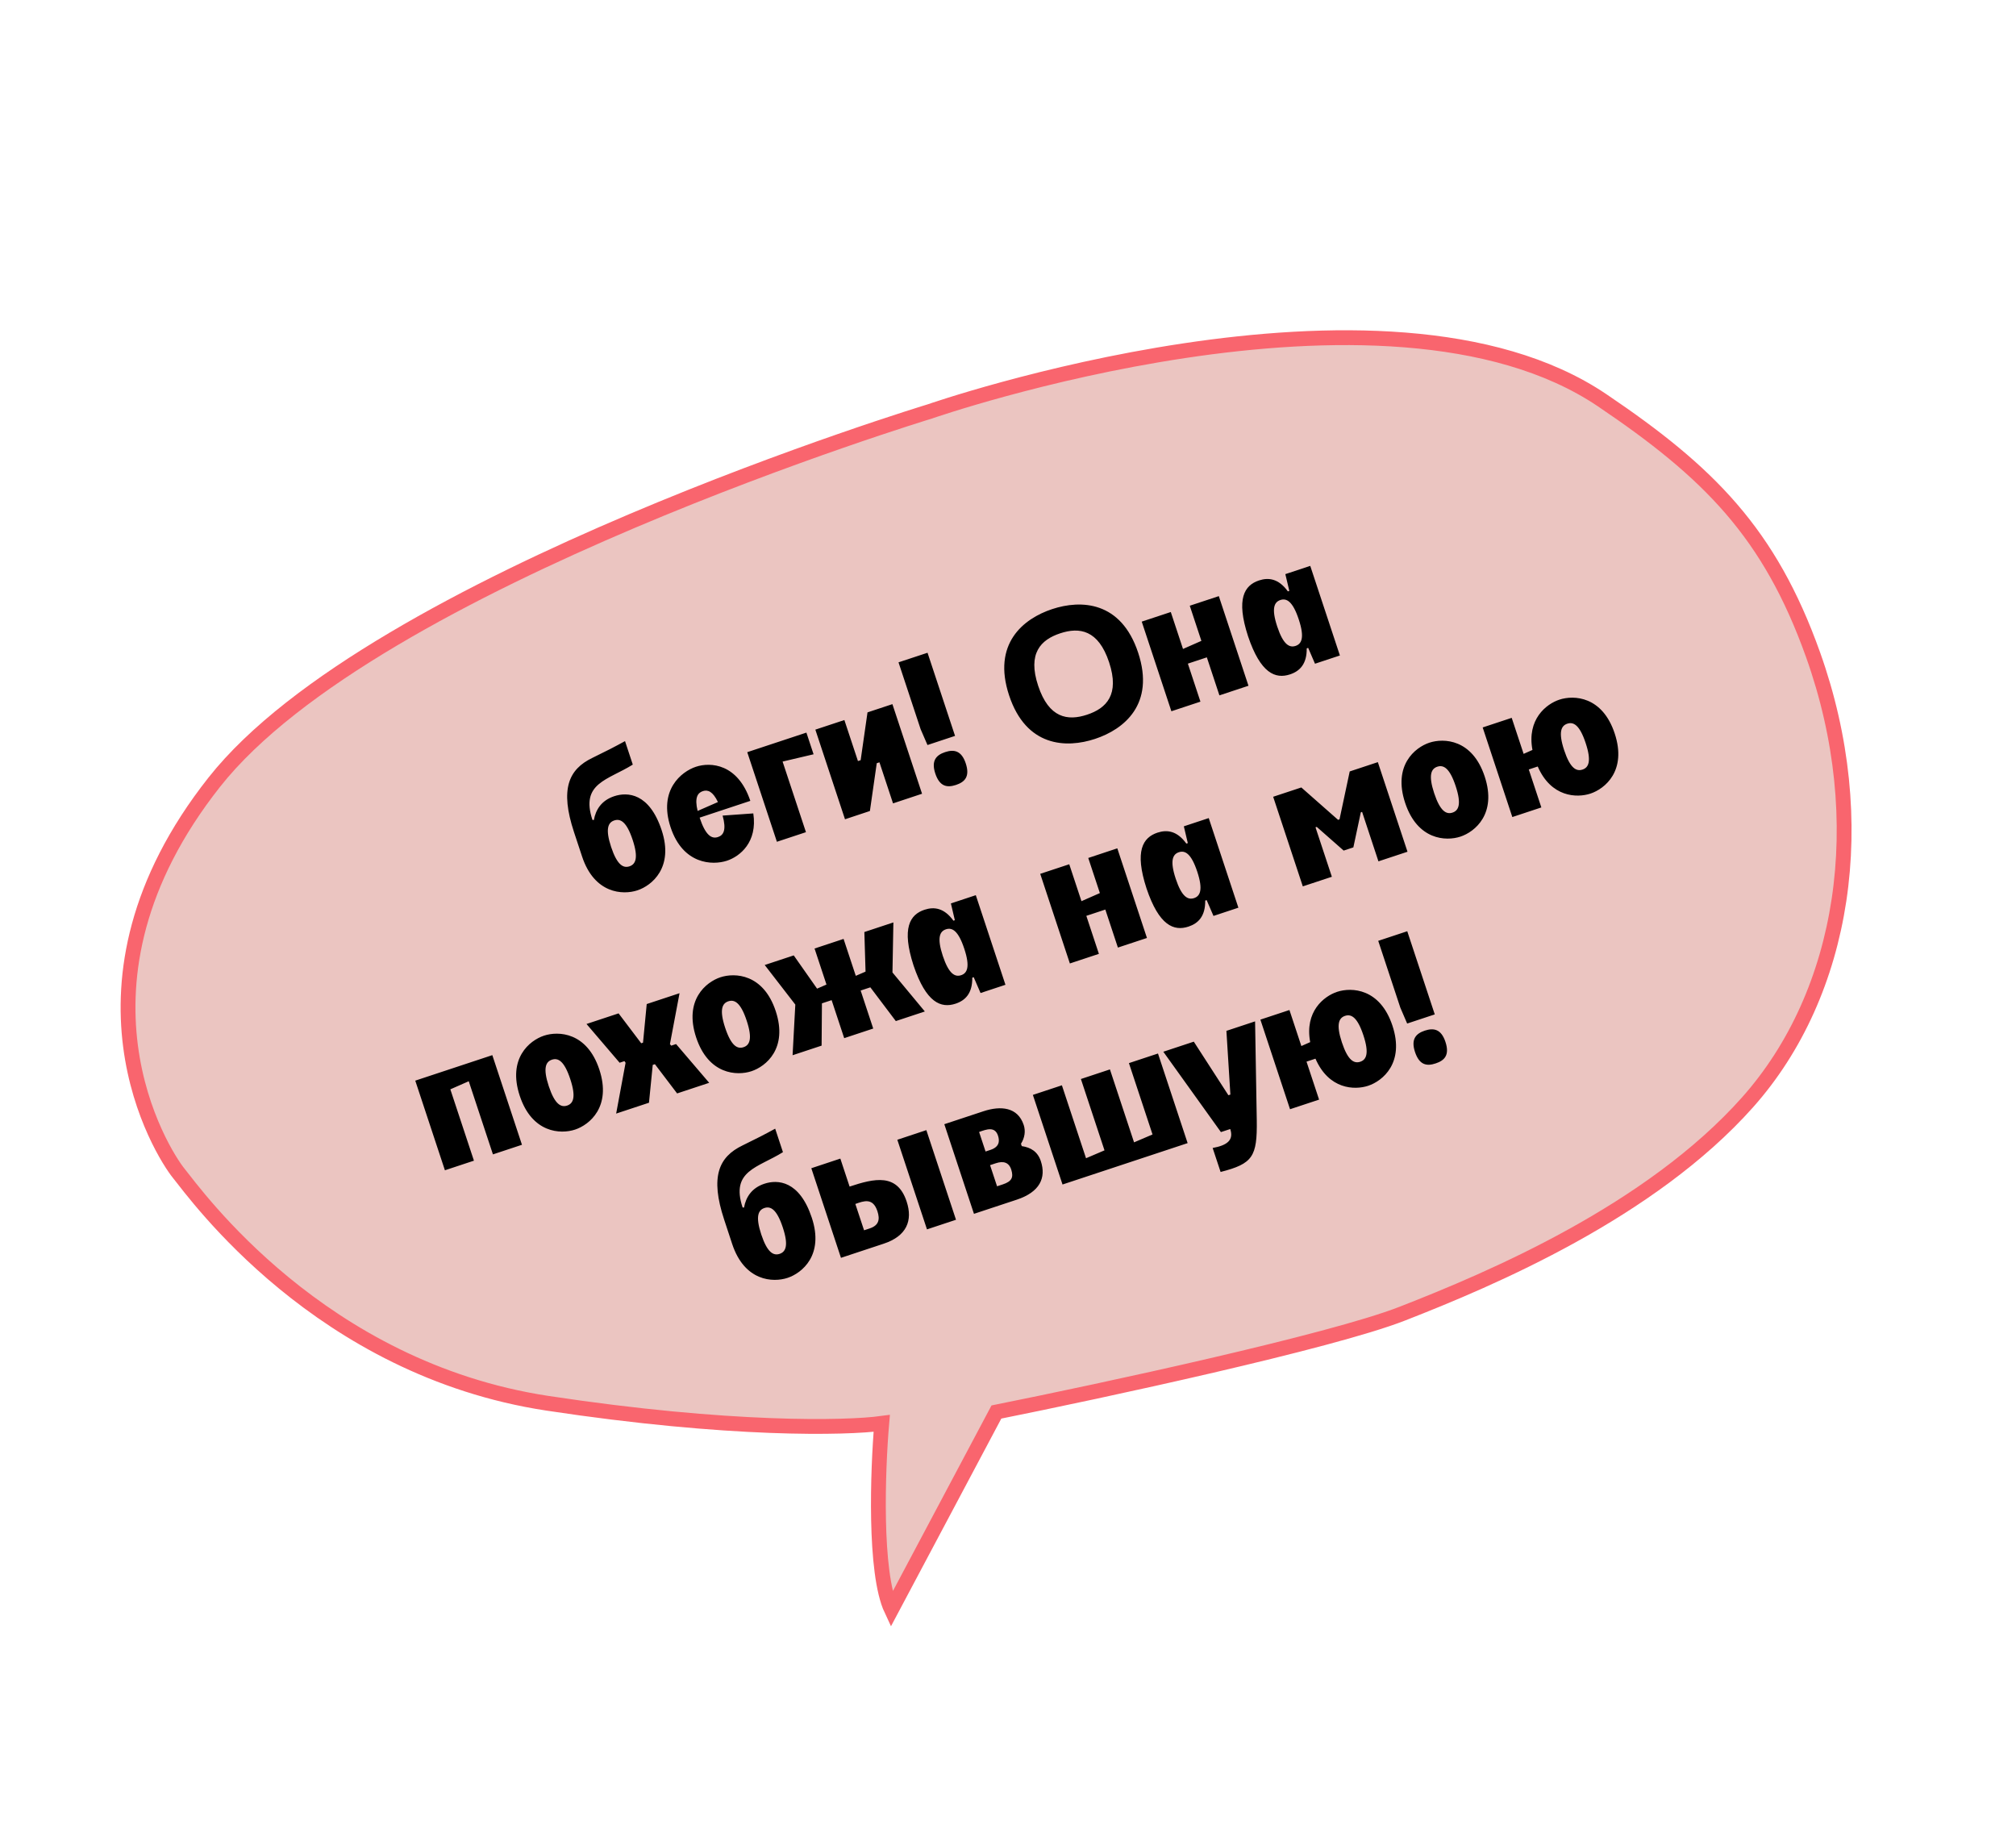
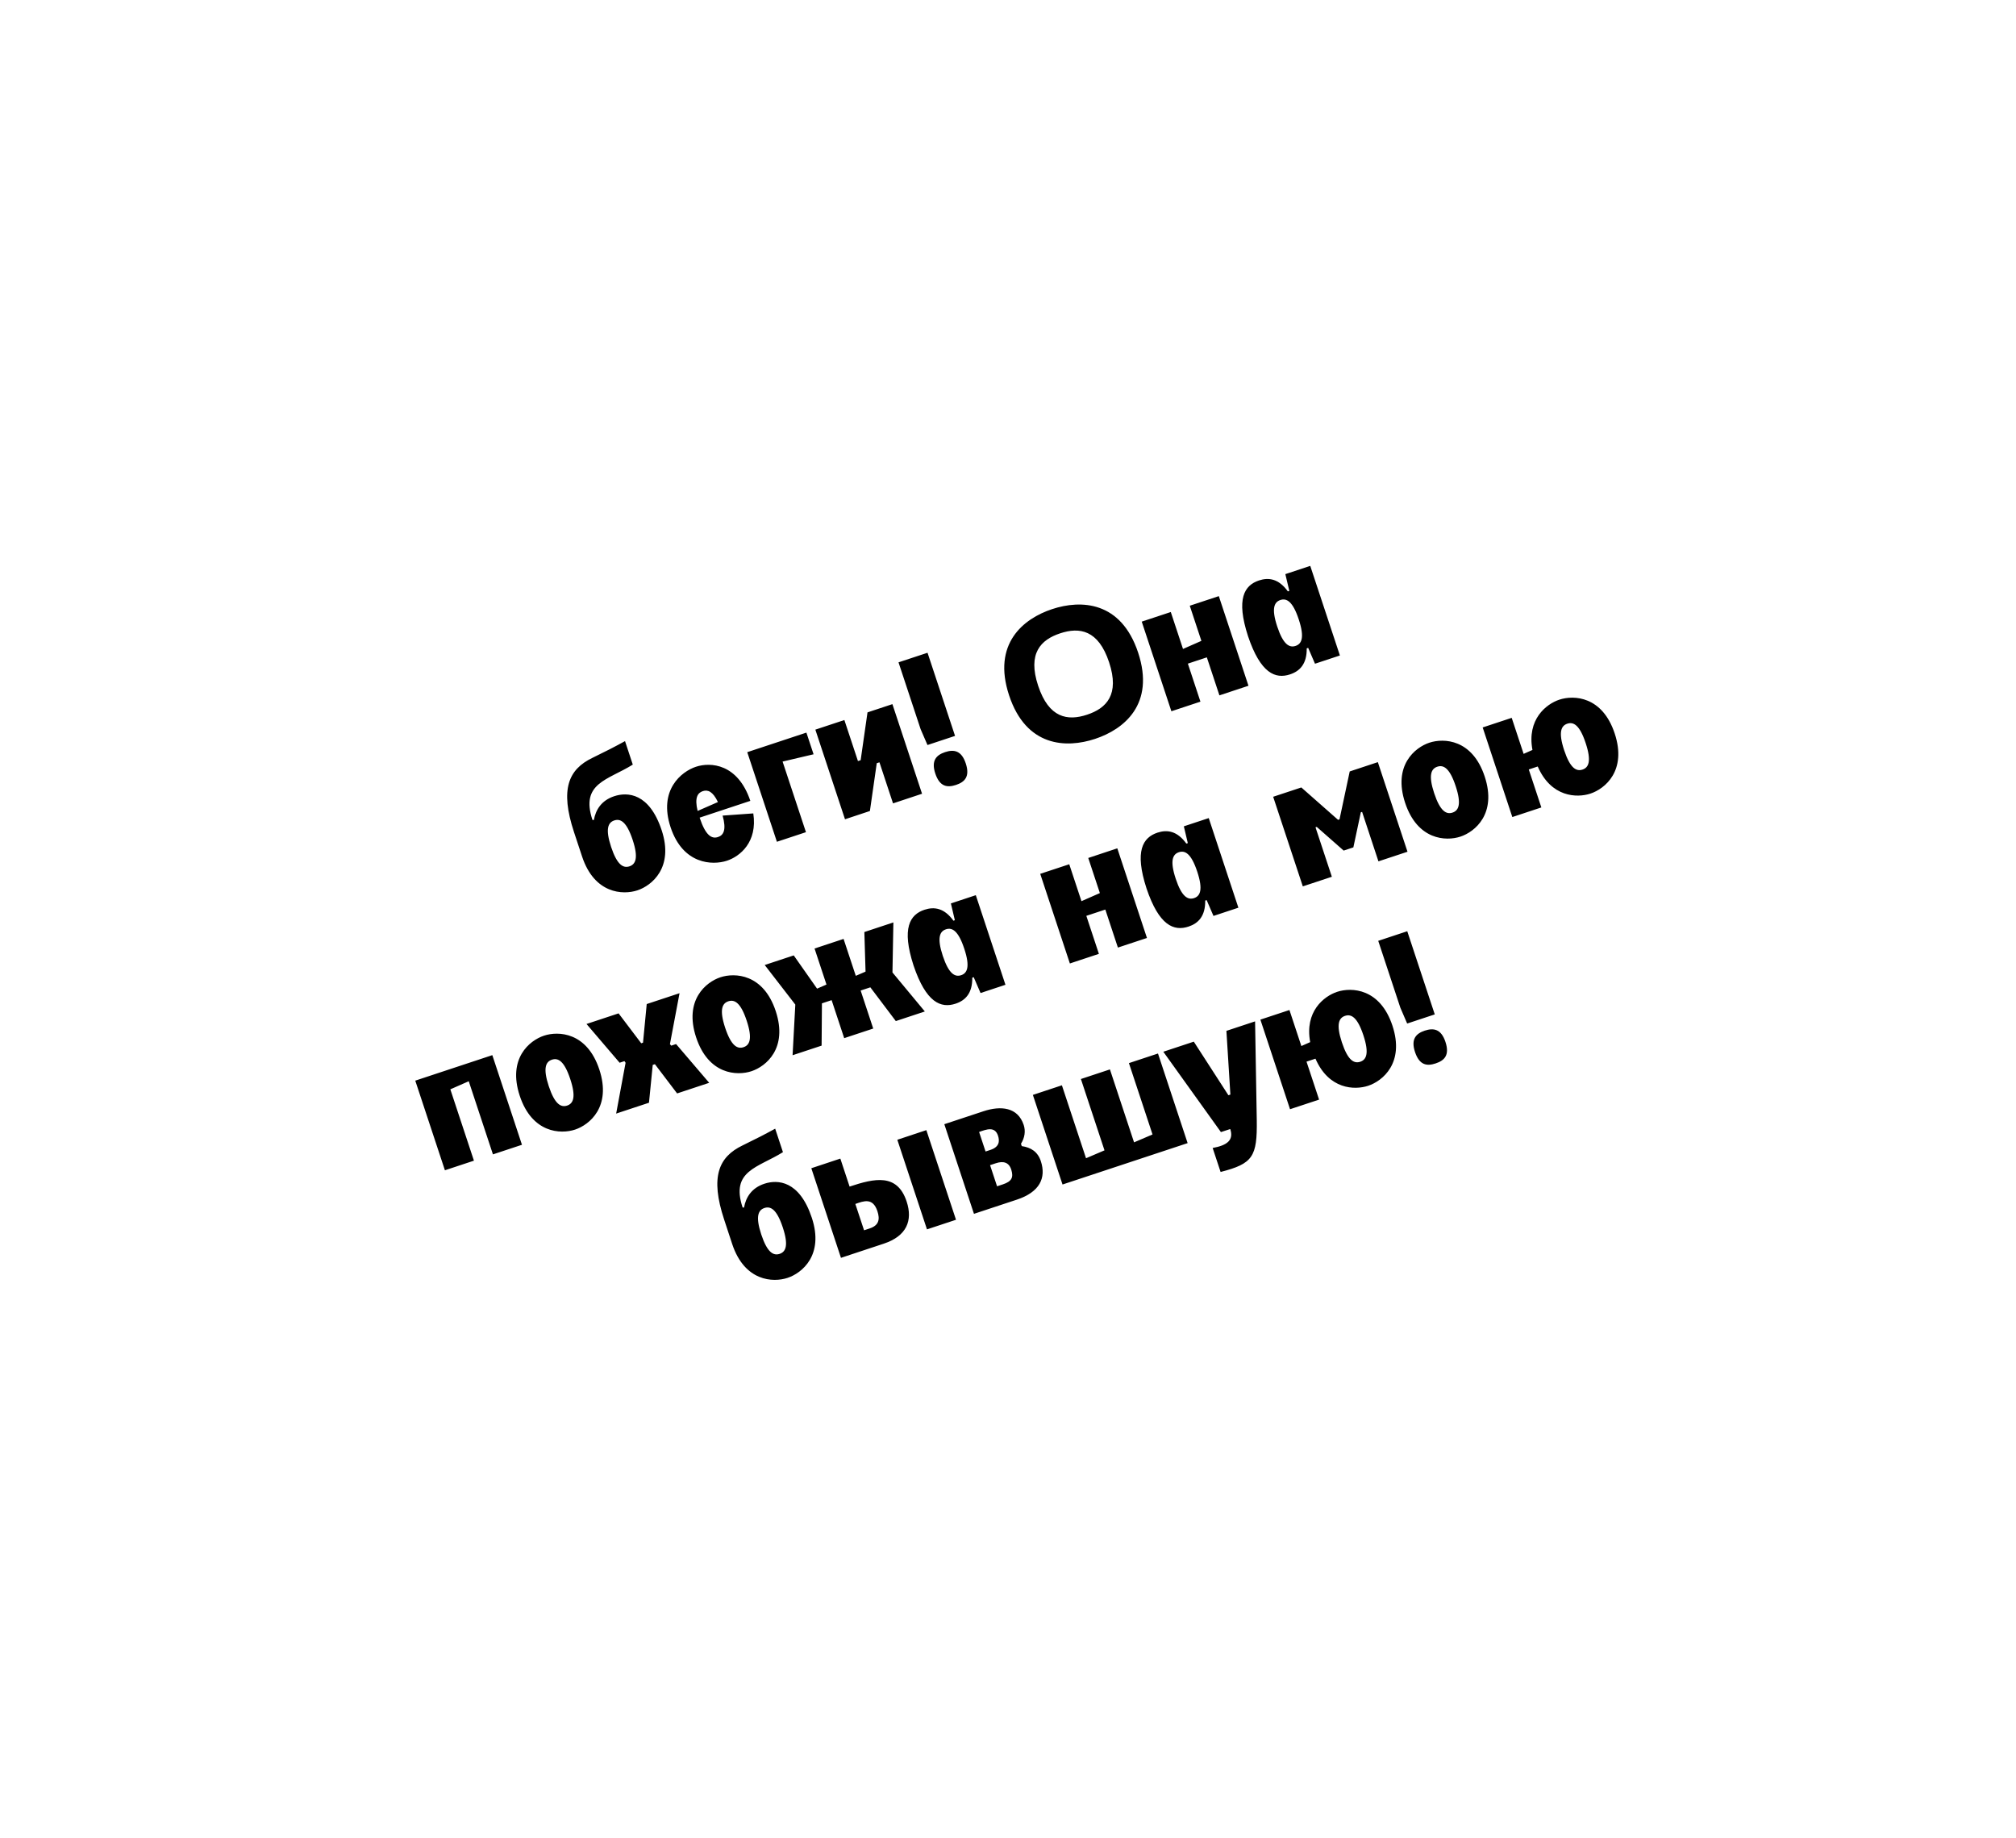
<svg xmlns="http://www.w3.org/2000/svg" width="68" height="62" viewBox="0 0 68 62" fill="none">
-   <path d="M33.609 47.622L30.067 54.288C29.481 53.037 29.606 49.578 29.741 48.005C28.548 48.167 24.623 48.259 18.473 47.328C10.786 46.164 6.592 40.264 6.031 39.574C5.469 38.884 1.849 33.192 7.227 26.381C12.604 19.57 31.361 13.877 31.361 13.877C31.361 13.877 46.689 8.541 54.037 13.497C57.645 15.931 59.69 17.978 61.154 22.079C63.158 27.693 62.221 33.497 58.946 37.176C55.672 40.856 50.31 43.131 47.291 44.308C44.876 45.249 37.163 46.91 33.609 47.622Z" fill="#EBC5C1" stroke="#F9656E" stroke-width="0.5" />
  <path d="M21.344 25.787C20.505 26.312 19.571 26.407 19.983 27.652L20.031 27.657C20.095 27.3 20.294 26.993 20.718 26.853C21.165 26.705 21.902 26.742 22.318 28C22.734 29.257 21.989 29.866 21.5 30.028C21.01 30.19 20.05 30.145 19.634 28.888L19.362 28.066C18.882 26.615 19.177 25.947 19.982 25.56C20.455 25.33 20.747 25.18 21.082 24.995L21.344 25.787ZM20.613 28.564C20.817 29.18 21.026 29.286 21.232 29.218C21.437 29.15 21.543 28.941 21.339 28.324C21.134 27.707 20.925 27.602 20.72 27.67C20.514 27.738 20.409 27.947 20.613 28.564ZM22.619 27.9C22.203 26.643 22.984 26.022 23.474 25.86C23.969 25.696 24.887 25.755 25.309 27.01L23.599 27.576C23.803 28.193 24.012 28.298 24.218 28.23C24.405 28.168 24.508 27.993 24.374 27.507L25.409 27.433C25.556 28.404 24.957 28.884 24.522 29.028C24.032 29.19 23.035 29.157 22.619 27.9ZM23.531 27.35L24.216 27.05C24.044 26.691 23.875 26.626 23.706 26.682C23.53 26.74 23.423 26.903 23.531 27.35ZM26.205 28.39L25.205 25.368L27.2 24.708L27.442 25.439L26.397 25.685L27.185 28.066L26.205 28.39ZM29.261 24.026L30.101 23.748L31.101 26.77L30.122 27.095L29.664 25.71L29.573 25.74L29.342 27.352L28.502 27.631L27.502 24.608L28.481 24.284L28.939 25.668L29.03 25.638L29.261 24.026ZM31.286 22.015L32.214 24.819L31.284 25.127L31.053 24.593L30.307 22.338L31.286 22.015ZM31.547 26.086C31.403 25.651 31.583 25.464 31.879 25.366C32.175 25.268 32.431 25.311 32.575 25.746C32.723 26.194 32.541 26.375 32.245 26.473C31.949 26.57 31.695 26.534 31.547 26.086ZM34.037 23.452C33.461 21.711 34.516 20.865 35.489 20.543C36.463 20.221 37.813 20.271 38.39 22.012C38.966 23.753 37.911 24.598 36.937 24.92C35.964 25.242 34.613 25.193 34.037 23.452ZM35.017 23.128C35.379 24.222 36.014 24.32 36.667 24.104C37.32 23.888 37.772 23.43 37.41 22.336C37.048 21.242 36.412 21.143 35.759 21.36C35.106 21.576 34.654 22.034 35.017 23.128ZM38.511 20.965L39.491 20.641L39.903 21.887L40.523 21.614L40.131 20.429L41.111 20.105L42.111 23.128L41.131 23.452L40.707 22.17L40.067 22.382L40.491 23.664L39.511 23.988L38.511 20.965ZM45.195 22.107L44.355 22.385L44.125 21.851L44.076 21.867C44.083 22.395 43.841 22.636 43.514 22.744C43.019 22.908 42.518 22.711 42.096 21.456C41.686 20.197 41.971 19.74 42.467 19.576C42.793 19.468 43.131 19.517 43.44 19.945L43.489 19.929L43.355 19.363L44.195 19.085L45.195 22.107ZM43.081 21.13C43.285 21.747 43.494 21.852 43.7 21.784C43.905 21.716 44.011 21.507 43.807 20.89C43.603 20.273 43.393 20.168 43.188 20.236C42.982 20.304 42.877 20.514 43.081 21.13ZM16.606 35.586L17.606 38.609L16.627 38.933L15.811 36.466L15.19 36.739L15.986 39.145L15.007 39.469L14.007 36.446L16.606 35.586ZM17.531 36.957C17.115 35.7 17.859 35.091 18.349 34.929C18.838 34.767 19.799 34.812 20.215 36.069C20.631 37.326 19.886 37.935 19.397 38.097C18.907 38.259 17.947 38.214 17.531 36.957ZM18.51 36.633C18.714 37.249 18.923 37.355 19.129 37.287C19.334 37.219 19.439 37.01 19.235 36.393C19.031 35.776 18.822 35.671 18.617 35.739C18.411 35.807 18.306 36.016 18.51 36.633ZM20.783 37.557L21.101 35.843L21.063 35.788L20.9 35.842L19.783 34.535L20.865 34.177L21.628 35.185L21.689 35.165L21.814 33.863L22.921 33.497L22.597 35.214L22.641 35.266L22.804 35.212L23.921 36.519L22.839 36.877L22.09 35.891L22.017 35.915L21.89 37.191L20.783 37.557ZM23.481 34.988C23.065 33.731 23.81 33.122 24.299 32.96C24.789 32.798 25.749 32.843 26.165 34.1C26.581 35.358 25.837 35.966 25.347 36.128C24.858 36.29 23.897 36.245 23.481 34.988ZM24.46 34.664C24.665 35.281 24.874 35.386 25.079 35.318C25.285 35.25 25.39 35.041 25.186 34.424C24.982 33.807 24.773 33.702 24.567 33.77C24.362 33.838 24.256 34.047 24.46 34.664ZM28.475 35.013L28.051 33.731L27.724 33.839L27.713 35.265L26.734 35.589L26.826 33.881L25.794 32.546L26.773 32.222L27.56 33.343L27.877 33.205L27.475 31.99L28.454 31.666L28.866 32.911L29.195 32.769L29.155 31.434L30.134 31.11L30.103 32.797L31.195 34.113L30.216 34.437L29.357 33.299L29.03 33.407L29.454 34.689L28.475 35.013ZM33.914 33.213L33.074 33.491L32.843 32.957L32.795 32.973C32.802 33.501 32.56 33.742 32.233 33.85C31.738 34.014 31.237 33.817 30.814 32.562C30.405 31.302 30.689 30.846 31.185 30.682C31.512 30.574 31.85 30.623 32.159 31.051L32.207 31.035L32.074 30.469L32.914 30.191L33.914 33.213ZM31.8 32.236C32.004 32.852 32.213 32.958 32.419 32.89C32.624 32.822 32.729 32.612 32.525 31.996C32.321 31.379 32.112 31.274 31.907 31.342C31.701 31.41 31.596 31.619 31.8 32.236ZM35.087 29.471L36.066 29.148L36.478 30.393L37.099 30.12L36.707 28.936L37.687 28.611L38.687 31.634L37.707 31.958L37.283 30.676L36.642 30.888L37.066 32.17L36.087 32.494L35.087 29.471ZM41.771 30.613L40.931 30.891L40.7 30.357L40.652 30.373C40.659 30.901 40.417 31.142 40.09 31.25C39.595 31.414 39.094 31.218 38.672 29.962C38.262 28.703 38.547 28.246 39.042 28.082C39.369 27.974 39.707 28.023 40.016 28.451L40.065 28.435L39.931 27.869L40.771 27.591L41.771 30.613ZM39.657 29.636C39.861 30.253 40.07 30.358 40.276 30.29C40.481 30.222 40.587 30.013 40.383 29.396C40.178 28.78 39.969 28.674 39.764 28.742C39.558 28.81 39.453 29.02 39.657 29.636ZM43.944 29.894L42.944 26.872L43.894 26.558L45.133 27.65L45.182 27.634L45.526 26.018L46.475 25.704L47.475 28.726L46.495 29.05L45.944 27.382L45.901 27.396L45.649 28.579L45.322 28.687L44.414 27.888L44.372 27.902L44.924 29.57L43.944 29.894ZM47.395 27.076C46.979 25.819 47.724 25.21 48.213 25.048C48.703 24.886 49.663 24.93 50.079 26.188C50.495 27.445 49.751 28.054 49.261 28.216C48.772 28.378 47.811 28.333 47.395 27.076ZM48.375 26.752C48.579 27.368 48.788 27.474 48.993 27.406C49.199 27.338 49.304 27.128 49.1 26.512C48.896 25.895 48.687 25.79 48.481 25.858C48.276 25.926 48.171 26.135 48.375 26.752ZM52.759 25.301C52.963 25.918 53.173 26.023 53.378 25.955C53.584 25.887 53.689 25.678 53.485 25.061C53.281 24.445 53.072 24.339 52.866 24.407C52.661 24.475 52.555 24.684 52.759 25.301ZM51.011 27.556L50.011 24.534L50.99 24.21L51.392 25.425L51.69 25.293C51.497 24.263 52.151 23.745 52.598 23.597C53.088 23.435 54.048 23.48 54.464 24.737C54.88 25.994 54.136 26.603 53.646 26.765C53.187 26.917 52.319 26.889 51.868 25.851L51.566 25.951L51.99 27.232L51.011 27.556ZM26.409 38.858C25.57 39.383 24.636 39.478 25.048 40.723L25.096 40.727C25.159 40.371 25.359 40.063 25.782 39.923C26.23 39.775 26.966 39.813 27.383 41.071C27.799 42.328 27.054 42.936 26.564 43.098C26.075 43.26 25.115 43.216 24.698 41.959L24.427 41.136C23.947 39.686 24.242 39.018 25.046 38.631C25.52 38.401 25.812 38.25 26.147 38.066L26.409 38.858ZM25.678 41.635C25.882 42.251 26.091 42.356 26.297 42.288C26.502 42.22 26.607 42.011 26.403 41.395C26.199 40.778 25.99 40.673 25.785 40.741C25.579 40.809 25.474 41.018 25.678 41.635ZM31.246 38.115L32.246 41.138L31.267 41.462L30.267 38.44L31.246 38.115ZM28.366 42.422L27.366 39.4L28.345 39.075L28.657 40.019C29.491 39.742 30.263 39.561 30.581 40.522C30.793 41.163 30.584 41.688 29.81 41.944L28.366 42.422ZM29.145 41.493L29.332 41.431C29.64 41.33 29.689 41.132 29.595 40.848C29.441 40.383 29.133 40.505 28.851 40.605L29.145 41.493ZM32.852 40.938L31.852 37.915L33.17 37.479C33.756 37.285 34.33 37.337 34.53 37.941C34.598 38.147 34.565 38.372 34.438 38.575L34.464 38.654C34.774 38.699 35.003 38.844 35.107 39.159C35.295 39.727 35.071 40.204 34.297 40.46L32.852 40.938ZM33.631 40.009L33.825 39.945C34.127 39.845 34.19 39.71 34.112 39.454C34.032 39.193 33.837 39.15 33.589 39.232L33.395 39.296L33.631 40.009ZM33.243 38.836L33.407 38.782C33.697 38.686 33.729 38.501 33.663 38.302C33.557 37.981 33.277 38.087 33.025 38.177L33.243 38.836ZM35.818 36.603L36.632 39.063L37.255 38.797L36.459 36.391L37.438 36.067L38.252 38.527L38.875 38.261L38.079 35.855L39.059 35.531L40.059 38.553L35.839 39.949L34.839 36.927L35.818 36.603ZM39.239 35.471L40.267 35.131L41.434 36.938L41.501 36.916L41.367 34.767L42.334 34.447L42.391 37.782C42.408 39.01 42.259 39.247 41.171 39.526L40.903 38.717C41.396 38.627 41.62 38.452 41.496 38.078L41.182 38.181L39.239 35.471ZM45.262 35.155C45.466 35.772 45.675 35.877 45.881 35.809C46.086 35.741 46.191 35.532 45.987 34.915C45.783 34.298 45.574 34.193 45.369 34.261C45.163 34.329 45.058 34.538 45.262 35.155ZM43.513 37.41L42.513 34.388L43.493 34.064L43.895 35.279L44.193 35.147C44 34.117 44.654 33.599 45.101 33.451C45.59 33.289 46.551 33.334 46.967 34.591C47.383 35.848 46.638 36.457 46.149 36.619C45.689 36.771 44.822 36.743 44.371 35.705L44.069 35.805L44.493 37.086L43.513 37.41ZM47.467 31.407L48.395 34.212L47.464 34.52L47.234 33.986L46.488 31.731L47.467 31.407ZM47.728 35.479C47.584 35.044 47.763 34.857 48.059 34.759C48.356 34.661 48.611 34.704 48.755 35.139C48.903 35.587 48.722 35.767 48.425 35.865C48.129 35.963 47.876 35.927 47.728 35.479Z" fill="black" />
</svg>